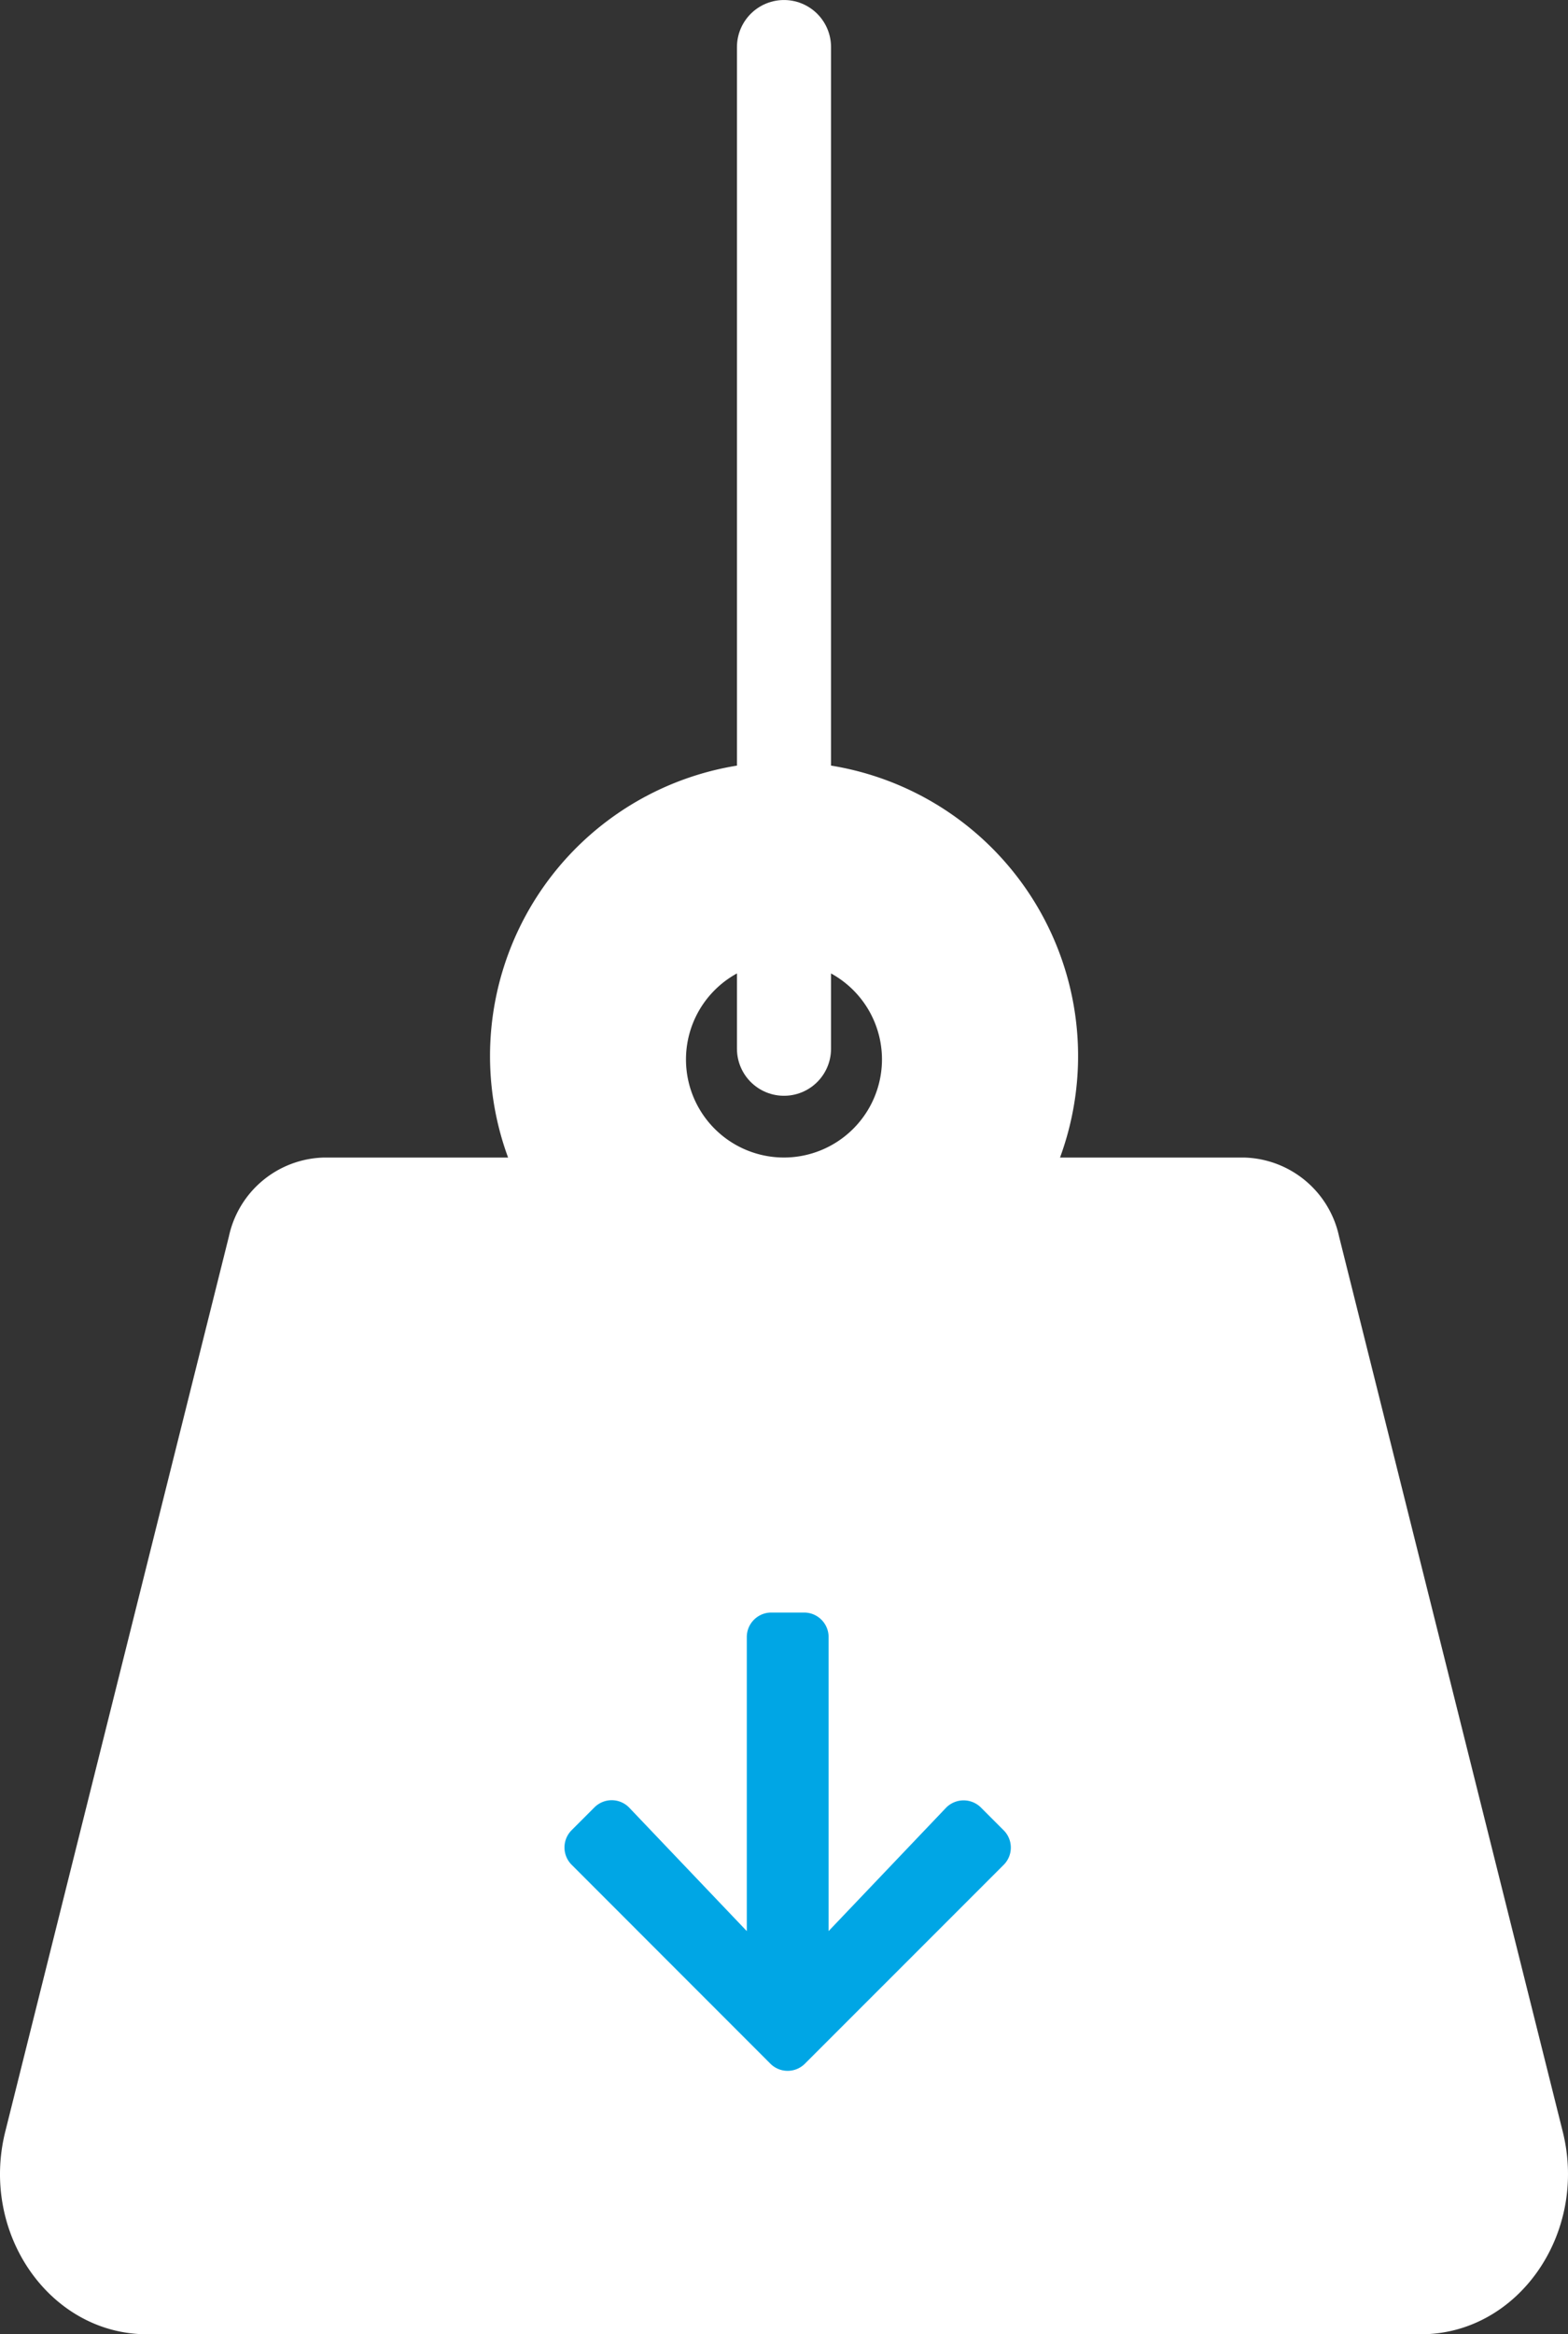
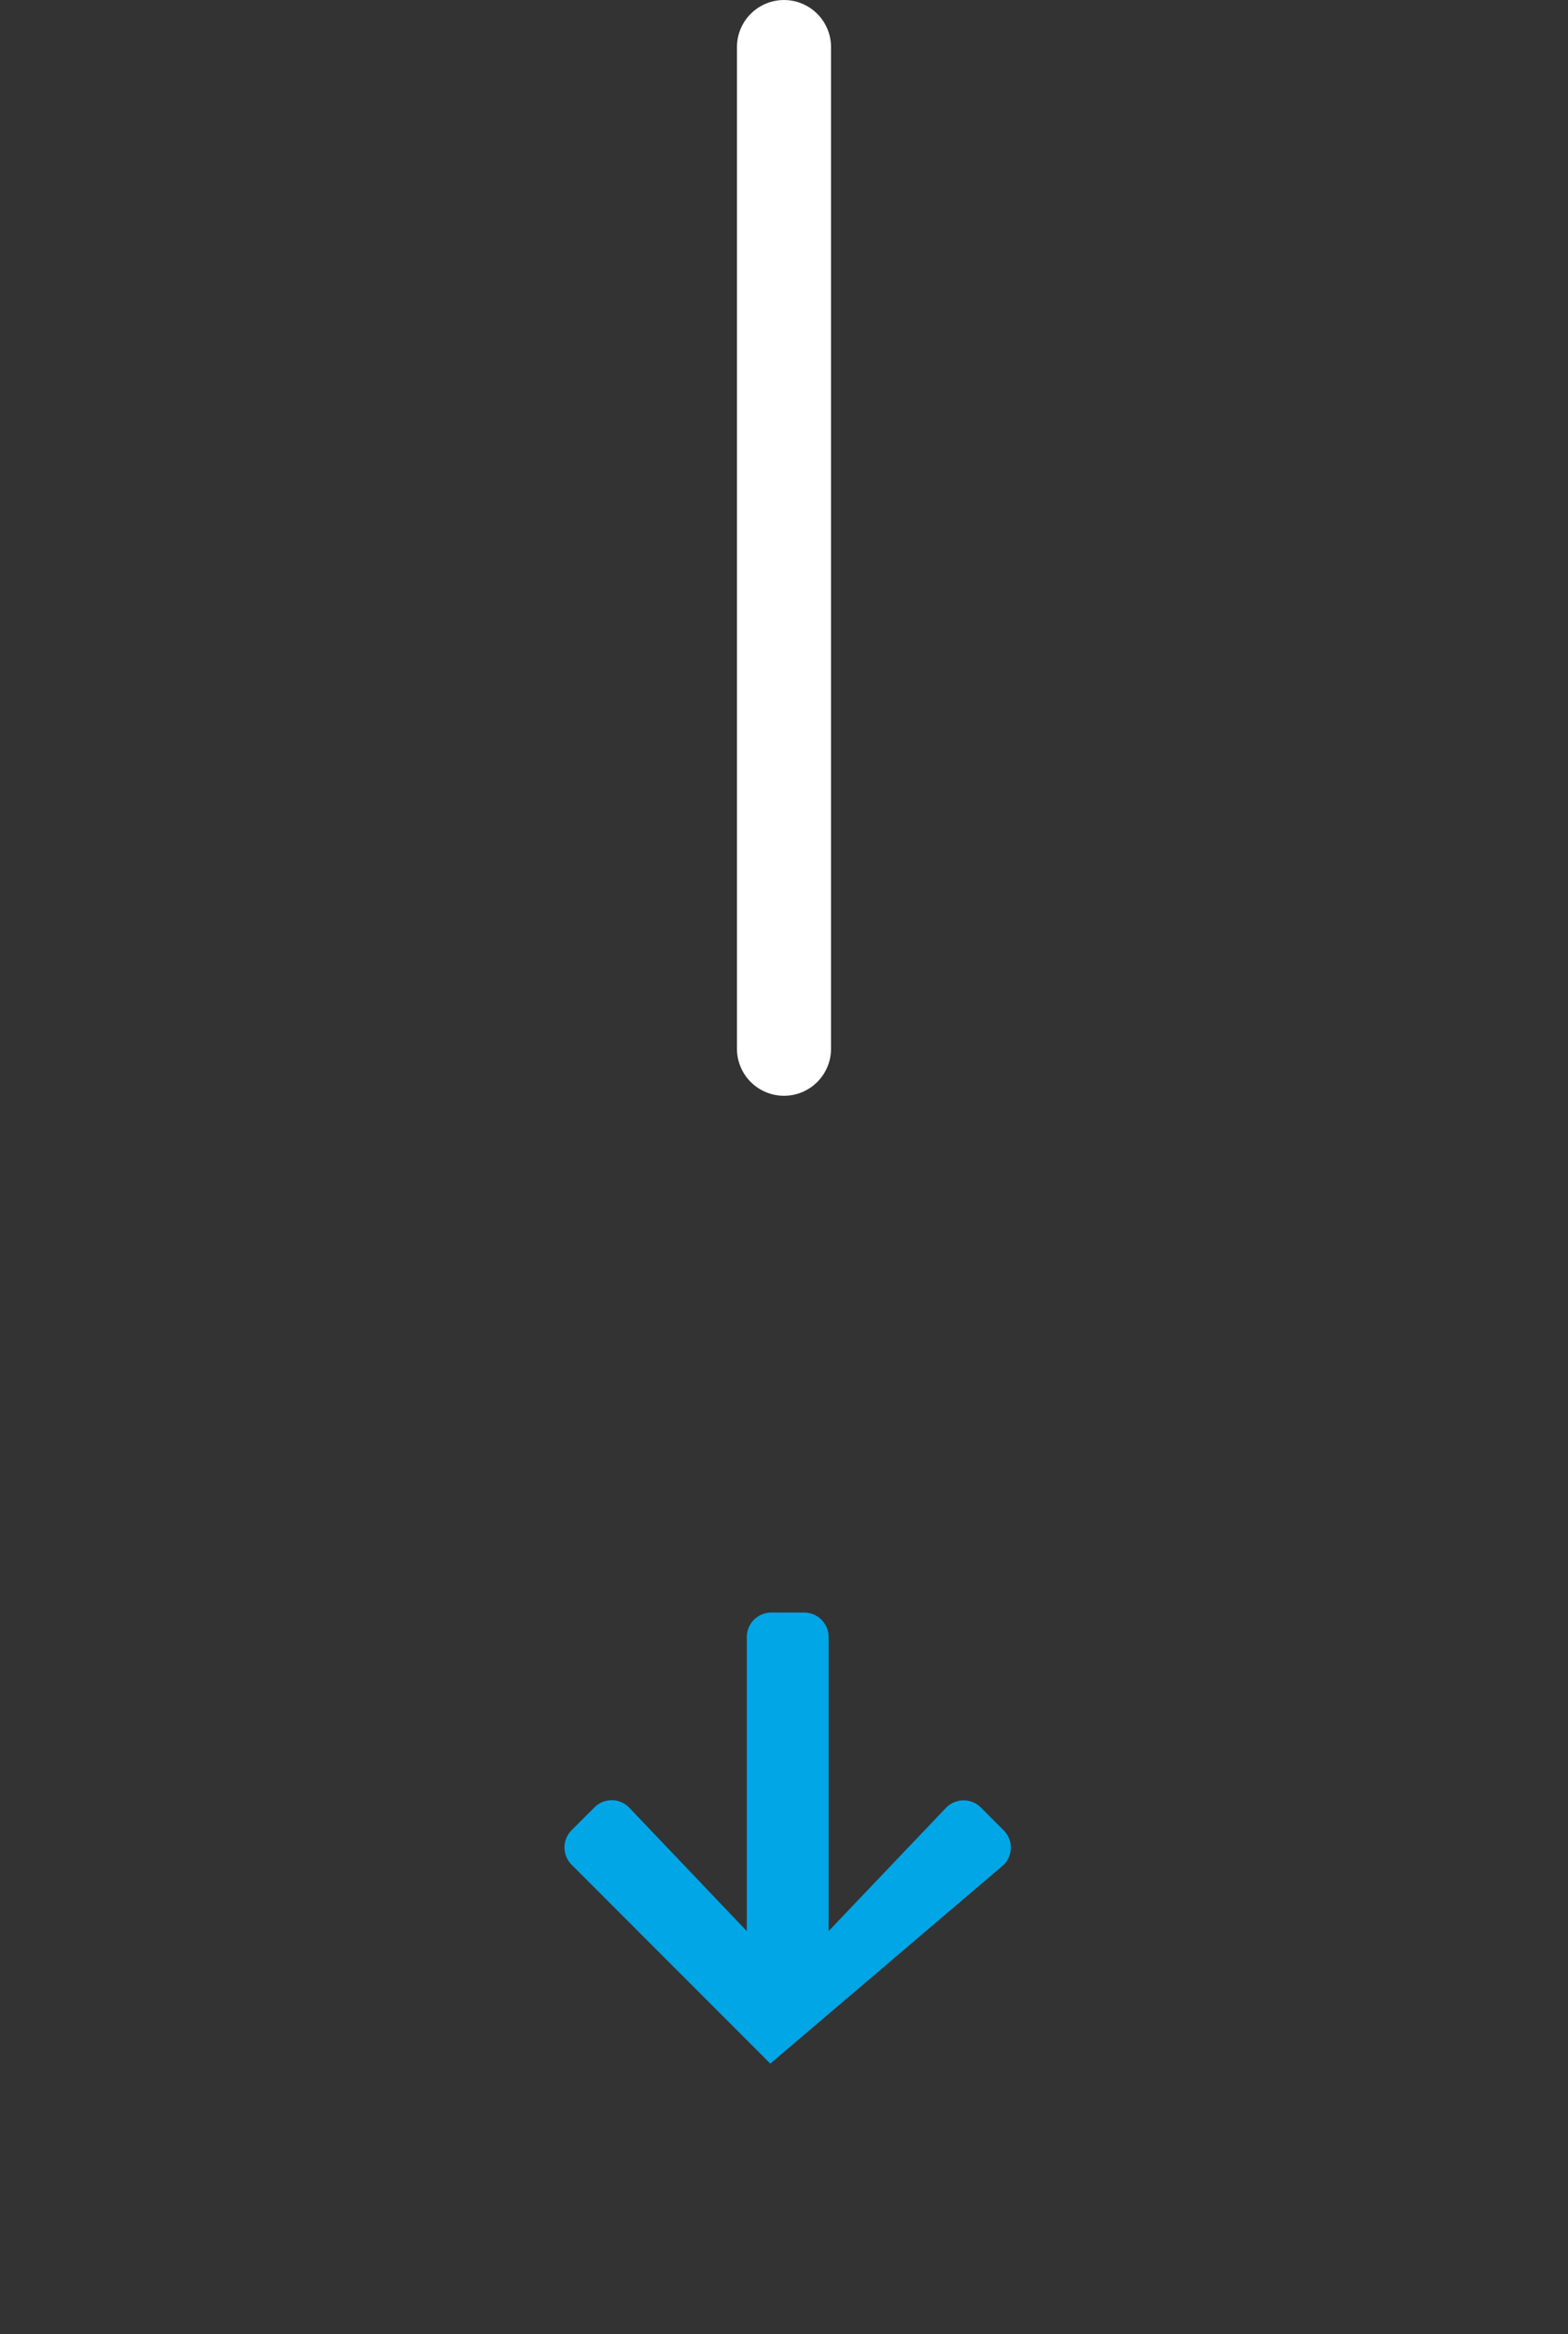
<svg xmlns="http://www.w3.org/2000/svg" width="100.001" height="148.779" viewBox="0 0 100.001 148.779">
  <rect x="0" y="0" width="100.001" height="148.779" fill="#333333" stroke="none" />
  <g id="Gruppe_1228" data-name="Gruppe 1228" transform="translate(-507 -1799.221)">
    <g id="Gruppe_1107" data-name="Gruppe 1107" transform="translate(-887 -1057)">
-       <path id="weight-hanging" d="M99.666,87.092,85.4,30.034a6.362,6.362,0,0,0-6.029-5.024H67.605a18.752,18.752,0,1,0-35.2,0H20.634A6.363,6.363,0,0,0,14.6,30.034L.337,87.092C-1.29,93.6,3.2,100.01,9.382,100.01H90.623C96.8,100.01,101.293,93.6,99.666,87.092ZM50,25.008a6.25,6.25,0,1,1,6.25-6.25A6.258,6.258,0,0,1,50,25.008Z" transform="translate(1393.999 2904.99)" fill="#fff" />
-       <path id="arrow-up" d="M7.557,44.371,6.11,45.818a1.558,1.558,0,0,0,0,2.21L18.778,60.7a1.558,1.558,0,0,0,2.21,0L33.657,48.035a1.558,1.558,0,0,0,0-2.21L32.21,44.377a1.567,1.567,0,0,0-2.236.026l-7.479,7.85V33.515A1.561,1.561,0,0,0,20.93,31.95H18.843a1.561,1.561,0,0,0-1.565,1.565V52.254L9.794,44.4A1.555,1.555,0,0,0,7.557,44.371Z" transform="translate(1424.35 2927.05)" fill="#00a6e5" />
+       <path id="arrow-up" d="M7.557,44.371,6.11,45.818a1.558,1.558,0,0,0,0,2.21L18.778,60.7L33.657,48.035a1.558,1.558,0,0,0,0-2.21L32.21,44.377a1.567,1.567,0,0,0-2.236.026l-7.479,7.85V33.515A1.561,1.561,0,0,0,20.93,31.95H18.843a1.561,1.561,0,0,0-1.565,1.565V52.254L9.794,44.4A1.555,1.555,0,0,0,7.557,44.371Z" transform="translate(1424.35 2927.05)" fill="#00a6e5" />
    </g>
    <path id="Pfad_214" data-name="Pfad 214" d="M-18005-6843.841V-6780" transform="translate(18562 8646.063)" fill="none" stroke="#fff" stroke-linecap="round" stroke-width="6" />
  </g>
</svg>